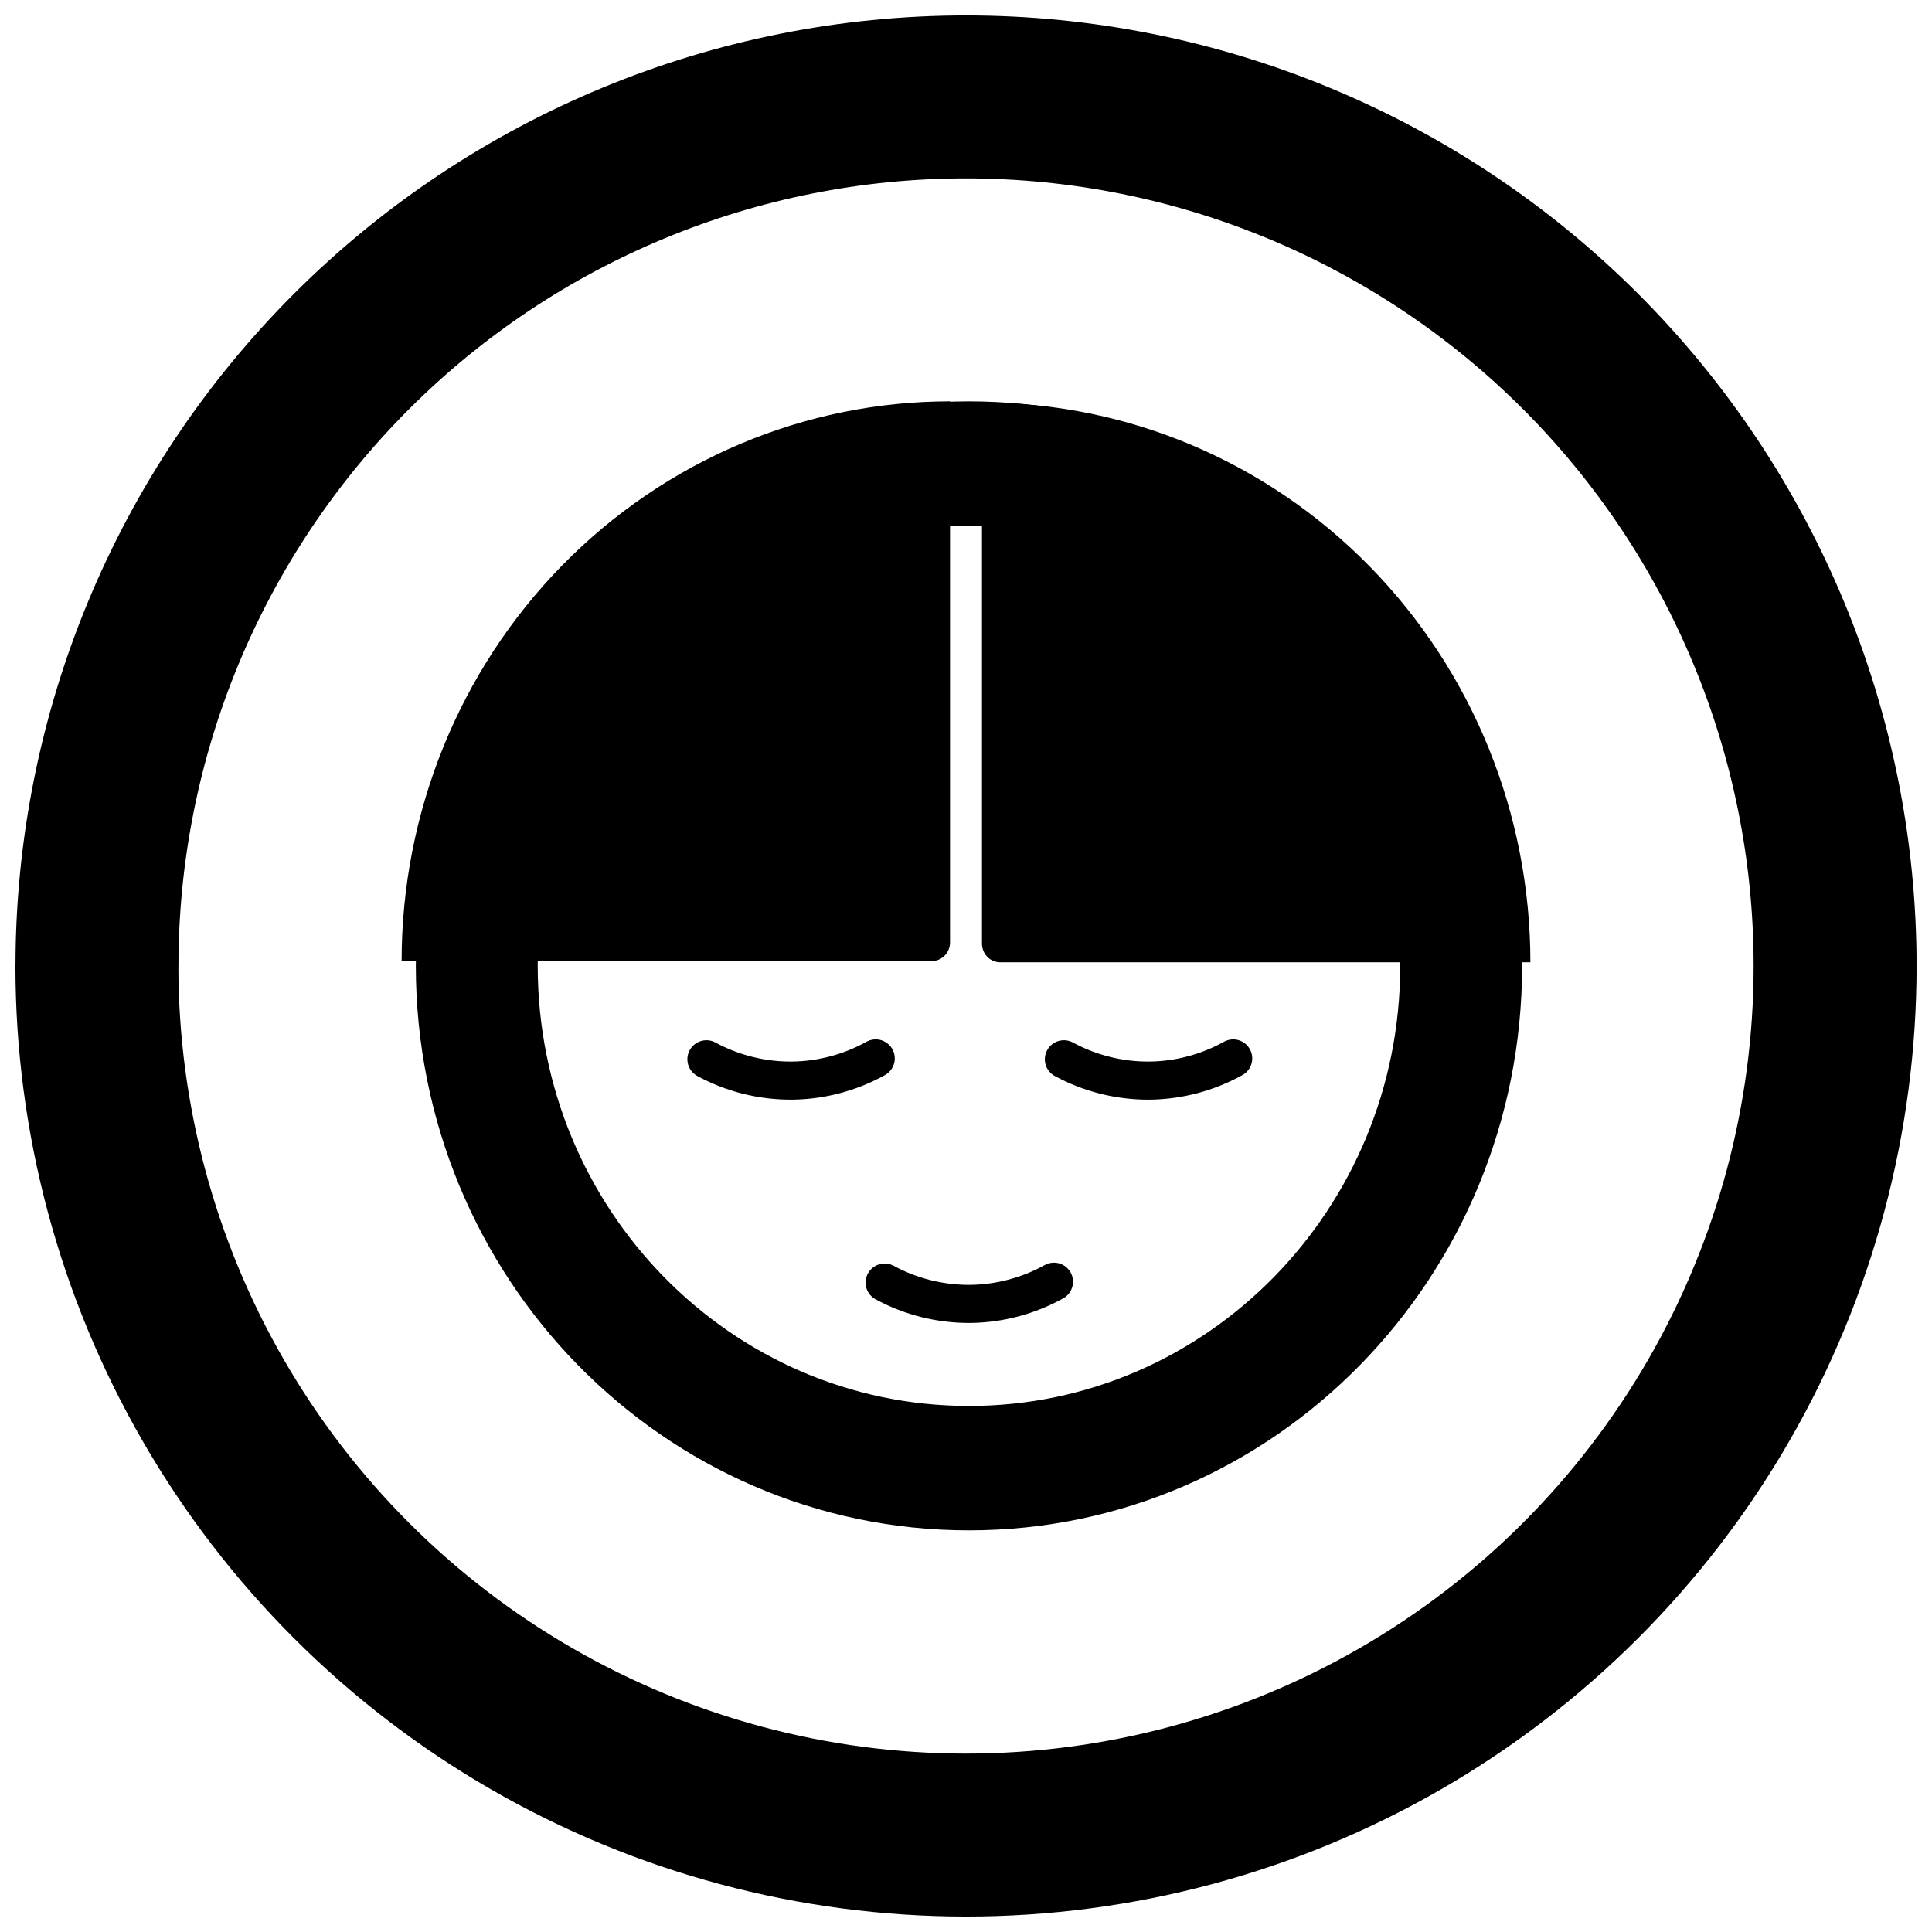
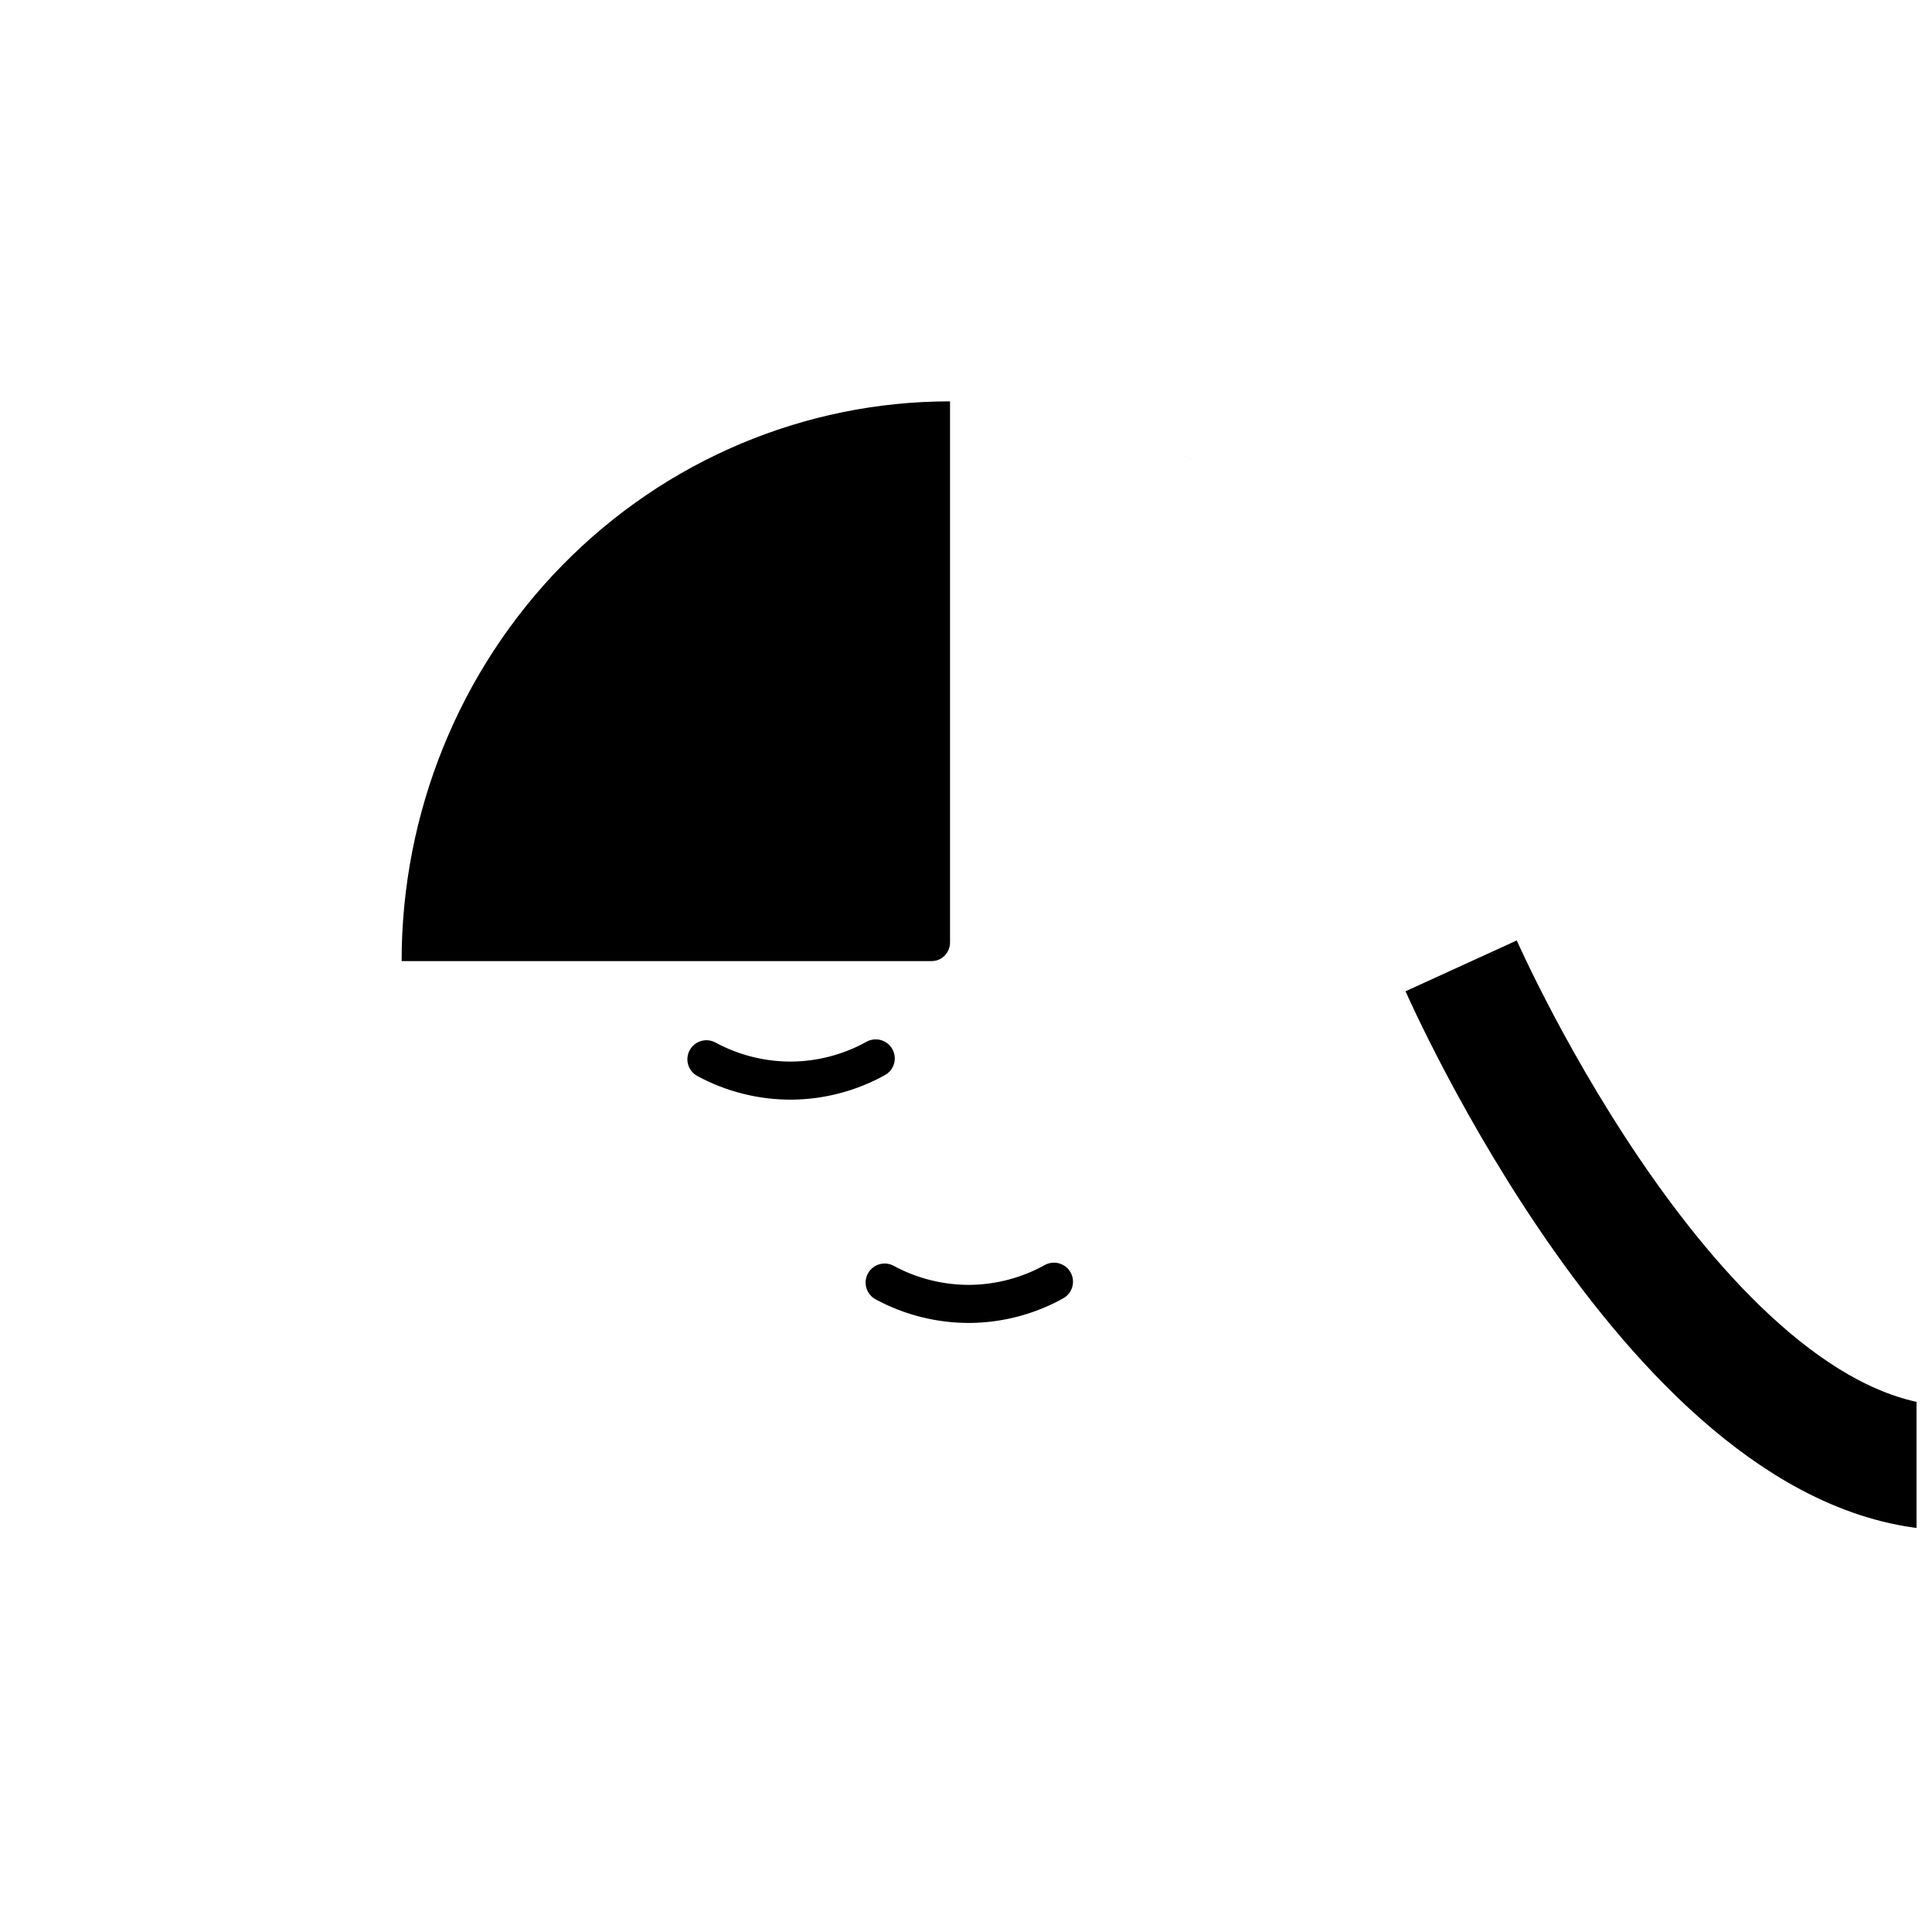
<svg xmlns="http://www.w3.org/2000/svg" width="800px" height="800px" version="1.1" viewBox="144 144 512 512">
  <defs>
    <clipPath id="b">
      <path d="m148.09 148.09h503.81v503.81h-503.81z" />
    </clipPath>
    <clipPath id="a">
-       <path d="m148.09 148.09h503.81v503.81h-503.81z" />
-     </clipPath>
+       </clipPath>
  </defs>
  <g clip-path="url(#b)">
-     <path transform="matrix(8.075 0 0 -8.241 141.15 137.51)" d="m48.306-31.847c0 8.921-7.232 16.153-16.153 16.153-8.921 0-16.153-7.232-16.153-16.153s7.232-16.153 16.153-16.153c8.921 0 16.153 7.232 16.153 16.153" fill="none" stroke="#000000" stroke-width="4" />
+     <path transform="matrix(8.075 0 0 -8.241 141.15 137.51)" d="m48.306-31.847s7.232-16.153 16.153-16.153c8.921 0 16.153 7.232 16.153 16.153" fill="none" stroke="#000000" stroke-width="4" />
  </g>
  <path d="m395.77 250.36v143.38c0 2.746-2.168 4.957-4.856 4.957l-140.48 0.004c0-39.344 15.312-77.074 42.57-104.89 27.258-27.82 64.227-43.449 102.77-43.449zm0 0c4.141 0.031 8.277 0.242 12.398 0.629-4.121-0.387-8.258-0.598-12.398-0.629zm19.523 1.512 0.004 0.004c2.441 0.312 4.875 0.688 7.301 1.125-2.426-0.438-4.859-0.812-7.301-1.125zm14.273 2.738c2.387 0.559 4.758 1.176 7.113 1.852-2.356-0.676-4.727-1.293-7.113-1.852zm13.848 4.121c2.371 0.82 4.723 1.699 7.051 2.641-2.328-0.941-4.68-1.82-7.051-2.641zm13.594 5.633c2.176 1.004 4.328 2.062 6.453 3.172-2.125-1.109-4.277-2.168-6.453-3.172zm12.949 6.969v0.004c2.047 1.215 4.066 2.481 6.055 3.797-1.988-1.316-4.008-2.582-6.055-3.797zm12 8.129v0.004c1.957 1.434 3.875 2.922 5.758 4.457-1.883-1.535-3.801-3.023-5.758-4.457zm11.23 9.383v0.004c1.805 1.629 3.574 3.305 5.297 5.019-1.723-1.715-3.492-3.391-5.297-5.019zm10.219 10.43v0.004c1.652 1.82 3.262 3.684 4.824 5.586-1.562-1.902-3.172-3.766-4.824-5.586zm9.195 11.461v0.004c1.461 1.984 2.879 4.008 4.242 6.066-1.363-2.059-2.781-4.082-4.242-6.066zm7.965 12.25v0.004c1.293 2.176 2.535 4.387 3.719 6.629-1.184-2.242-2.426-4.453-3.719-6.629zm6.828 13.215v0.004c1.031 2.199 2.008 4.43 2.934 6.68-0.926-2.25-1.902-4.481-2.934-6.68zm5.519 13.875v0.004c0.797 2.269 1.535 4.562 2.223 6.871-0.688-2.309-1.426-4.602-2.223-6.871zm4.039 14.133-0.004 0.004c0.586 2.356 1.109 4.731 1.578 7.113-0.469-2.383-0.992-4.758-1.578-7.113zm2.68 14.566v0.004c0.348 2.418 0.637 4.844 0.867 7.273-0.23-2.43-0.52-4.856-0.867-7.273zm-288.59 32.578v0.004c0.23 2.434 0.52 4.859 0.867 7.273-0.348-2.414-0.637-4.84-0.867-7.273zm1.973 14.727v0.004c0.469 2.387 0.992 4.758 1.578 7.117-0.586-2.359-1.109-4.731-1.578-7.117zm3.391 14.375v0.004c0.688 2.309 1.426 4.602 2.223 6.871-0.797-2.269-1.535-4.562-2.223-6.871zm4.809 14.066v0.004c0.926 2.254 1.902 4.481 2.934 6.68-1.031-2.199-2.008-4.426-2.934-6.68zm6.039 13.262v0.008c1.188 2.242 2.426 4.453 3.723 6.629-1.297-2.176-2.535-4.387-3.723-6.629zm7.445 12.812v0.008c1.363 2.059 2.777 4.082 4.242 6.066-1.465-1.984-2.879-4.008-4.242-6.066zm8.609 11.945v0.004c1.562 1.902 3.172 3.766 4.828 5.586-1.656-1.82-3.266-3.684-4.828-5.586zm9.746 10.992 0.004 0.008c1.723 1.719 3.488 3.391 5.297 5.019-1.809-1.629-3.574-3.301-5.297-5.019zm10.77 9.949 0.004 0.004c1.883 1.535 3.801 3.023 5.758 4.461-1.957-1.438-3.875-2.926-5.758-4.461zm11.703 8.789 0.004 0.004c1.988 1.316 4.008 2.582 6.055 3.801-2.047-1.219-4.066-2.484-6.055-3.801zm12.555 7.598v0.004c2.125 1.109 4.277 2.168 6.453 3.172-2.176-1.004-4.328-2.062-6.453-3.172zm12.996 6.164v0.004c2.328 0.941 4.68 1.824 7.051 2.641-2.371-0.816-4.723-1.699-7.051-2.641zm13.785 4.91v0.004c2.356 0.68 4.727 1.297 7.113 1.852-2.387-0.555-4.758-1.172-7.113-1.852zm14.082 3.461v0.004c2.426 0.438 4.859 0.812 7.301 1.125-2.441-0.312-4.875-0.688-7.301-1.125zm14.43 2.012v0.004c4.121 0.391 8.258 0.598 12.395 0.629-4.137-0.031-8.273-0.238-12.395-0.629z" />
-   <path d="m549.57 399.02h-140.48c-2.691 0-4.856-2.211-4.856-4.957l-0.004-143.39c38.547 0 75.516 15.629 102.77 43.449 27.258 27.82 42.57 65.551 42.57 104.89zm0 0c-0.027 4.223-0.234 8.445-0.613 12.652 0.379-4.207 0.586-8.43 0.613-12.652zm-1.484 19.926h0.004c-0.309 2.492-0.676 4.977-1.105 7.453 0.43-2.477 0.797-4.961 1.105-7.453zm-2.68 14.566c-0.543 2.438-1.148 4.856-1.812 7.262 0.664-2.406 1.27-4.824 1.812-7.262zm-4.039 14.133h0.004c-0.801 2.422-1.664 4.82-2.586 7.195 0.922-2.375 1.785-4.773 2.586-7.195zm-5.519 13.875h0.004c-0.984 2.219-2.019 4.414-3.109 6.582 1.09-2.168 2.125-4.363 3.109-6.582zm-6.828 13.215h0.004c-1.191 2.09-2.434 4.152-3.723 6.18 1.289-2.027 2.531-4.09 3.723-6.18zm-7.965 12.25h0.004c-1.41 1.996-2.867 3.953-4.371 5.875 1.504-1.922 2.961-3.879 4.371-5.875zm-9.195 11.461h0.004c-1.598 1.844-3.238 3.648-4.922 5.406 1.684-1.758 3.324-3.562 4.922-5.406zm-10.219 10.43h0.004c-1.785 1.688-3.609 3.332-5.473 4.926 1.863-1.594 3.688-3.238 5.473-4.926zm-11.23 9.383h0.004c-1.945 1.496-3.926 2.938-5.945 4.332 2.019-1.395 4-2.836 5.945-4.332zm-12 8.129h0.004c-2.133 1.324-4.301 2.59-6.5 3.801 2.199-1.211 4.367-2.477 6.5-3.801zm-12.949 6.969h0.004c-2.156 1.055-4.34 2.051-6.543 2.996 2.203-0.945 4.387-1.941 6.543-2.996zm-13.594 5.633 0.004 0.004c-2.227 0.812-4.473 1.566-6.734 2.269 2.262-0.703 4.508-1.457 6.734-2.269zm-13.848 4.121 0.004 0.004c-2.309 0.594-4.633 1.129-6.969 1.609 2.336-0.48 4.66-1.016 6.969-1.609zm-14.273 2.738h0.008c-2.371 0.355-4.746 0.648-7.129 0.887 2.383-0.238 4.758-0.531 7.129-0.887zm-31.914-294.54c-2.383 0.234-4.758 0.531-7.129 0.883 2.371-0.352 4.746-0.648 7.129-0.883zm-14.43 2.012c-2.336 0.477-4.66 1.016-6.973 1.609 2.312-0.594 4.637-1.133 6.973-1.609zm-14.082 3.461c-2.266 0.699-4.508 1.457-6.734 2.269 2.227-0.812 4.469-1.57 6.734-2.269zm-13.785 4.91c-2.207 0.941-4.387 1.941-6.543 2.992 2.156-1.051 4.336-2.051 6.543-2.992zm-12.996 6.164c-2.195 1.207-4.363 2.477-6.496 3.797 2.133-1.32 4.301-2.59 6.496-3.797zm-12.555 7.598h0.004c-2.019 1.391-4 2.836-5.945 4.328 1.945-1.492 3.926-2.938 5.945-4.328zm-11.703 8.789h0.004c-1.863 1.594-3.688 3.234-5.473 4.922 1.785-1.688 3.609-3.328 5.473-4.922zm-10.77 9.949v-0.004c-1.684 1.762-3.324 3.566-4.918 5.41 1.594-1.844 3.234-3.648 4.918-5.41zm-9.746 10.992c-1.504 1.918-2.957 3.879-4.367 5.875 1.41-1.996 2.863-3.957 4.367-5.875zm-8.609 11.945v-0.004c-1.289 2.027-2.531 4.09-3.723 6.18 1.191-2.09 2.434-4.152 3.723-6.18zm-7.445 12.812v-0.004c-1.086 2.168-2.121 4.363-3.106 6.582 0.984-2.219 2.019-4.414 3.106-6.582zm-6.039 13.262v-0.004c-0.922 2.375-1.785 4.777-2.586 7.195 0.801-2.418 1.664-4.82 2.586-7.195zm-4.809 14.066c-0.664 2.402-1.27 4.824-1.816 7.258 0.547-2.434 1.152-4.856 1.816-7.258zm-3.391 14.375c-0.43 2.473-0.801 4.957-1.105 7.449 0.305-2.492 0.676-4.977 1.105-7.449zm-1.973 14.727c-0.383 4.207-0.586 8.426-0.613 12.652 0.027-4.227 0.23-8.445 0.613-12.652z" />
  <g clip-path="url(#a)">
    <path transform="matrix(7.872 0 0 7.872 148.09 148.09)" d="m2.743 32c0 5.136 1.352 10.181 3.92 14.629 2.568 4.448 6.261 8.141 10.709 10.709 4.448 2.568 9.493 3.92 14.629 3.92 5.136 0 10.181-1.352 14.629-3.92 4.448-2.568 8.141-6.261 10.709-10.709 2.568-4.448 3.92-9.493 3.92-14.629 0-7.759-3.083-15.201-8.569-20.688s-12.928-8.569-20.688-8.569-15.201 3.083-20.688 8.569-8.569 12.928-8.569 20.688zm0 0" fill="none" stroke="#000000" stroke-linecap="square" stroke-linejoin="round" stroke-miterlimit="11.2" stroke-width="5.486" />
  </g>
  <path transform="matrix(7.872 0 0 7.872 148.09 148.09)" d="m29.262 42.658c0.881 0.479 1.886 0.728 2.889 0.718 0.98-0.011 1.955-0.27 2.811-0.747" fill="none" stroke="#000000" stroke-linecap="round" stroke-width="1.282" />
-   <path transform="matrix(7.872 0 0 7.872 148.09 148.09)" d="m35.296 35.141c0.881 0.479 1.886 0.728 2.889 0.718 0.98-0.011 1.955-0.27 2.811-0.747" fill="none" stroke="#000000" stroke-linecap="round" stroke-width="1.282" />
  <path transform="matrix(7.872 0 0 7.872 148.09 148.09)" d="m23.262 35.141c0.881 0.479 1.886 0.728 2.889 0.718 0.98-0.011 1.955-0.27 2.811-0.747" fill="none" stroke="#000000" stroke-linecap="round" stroke-width="1.282" />
</svg>